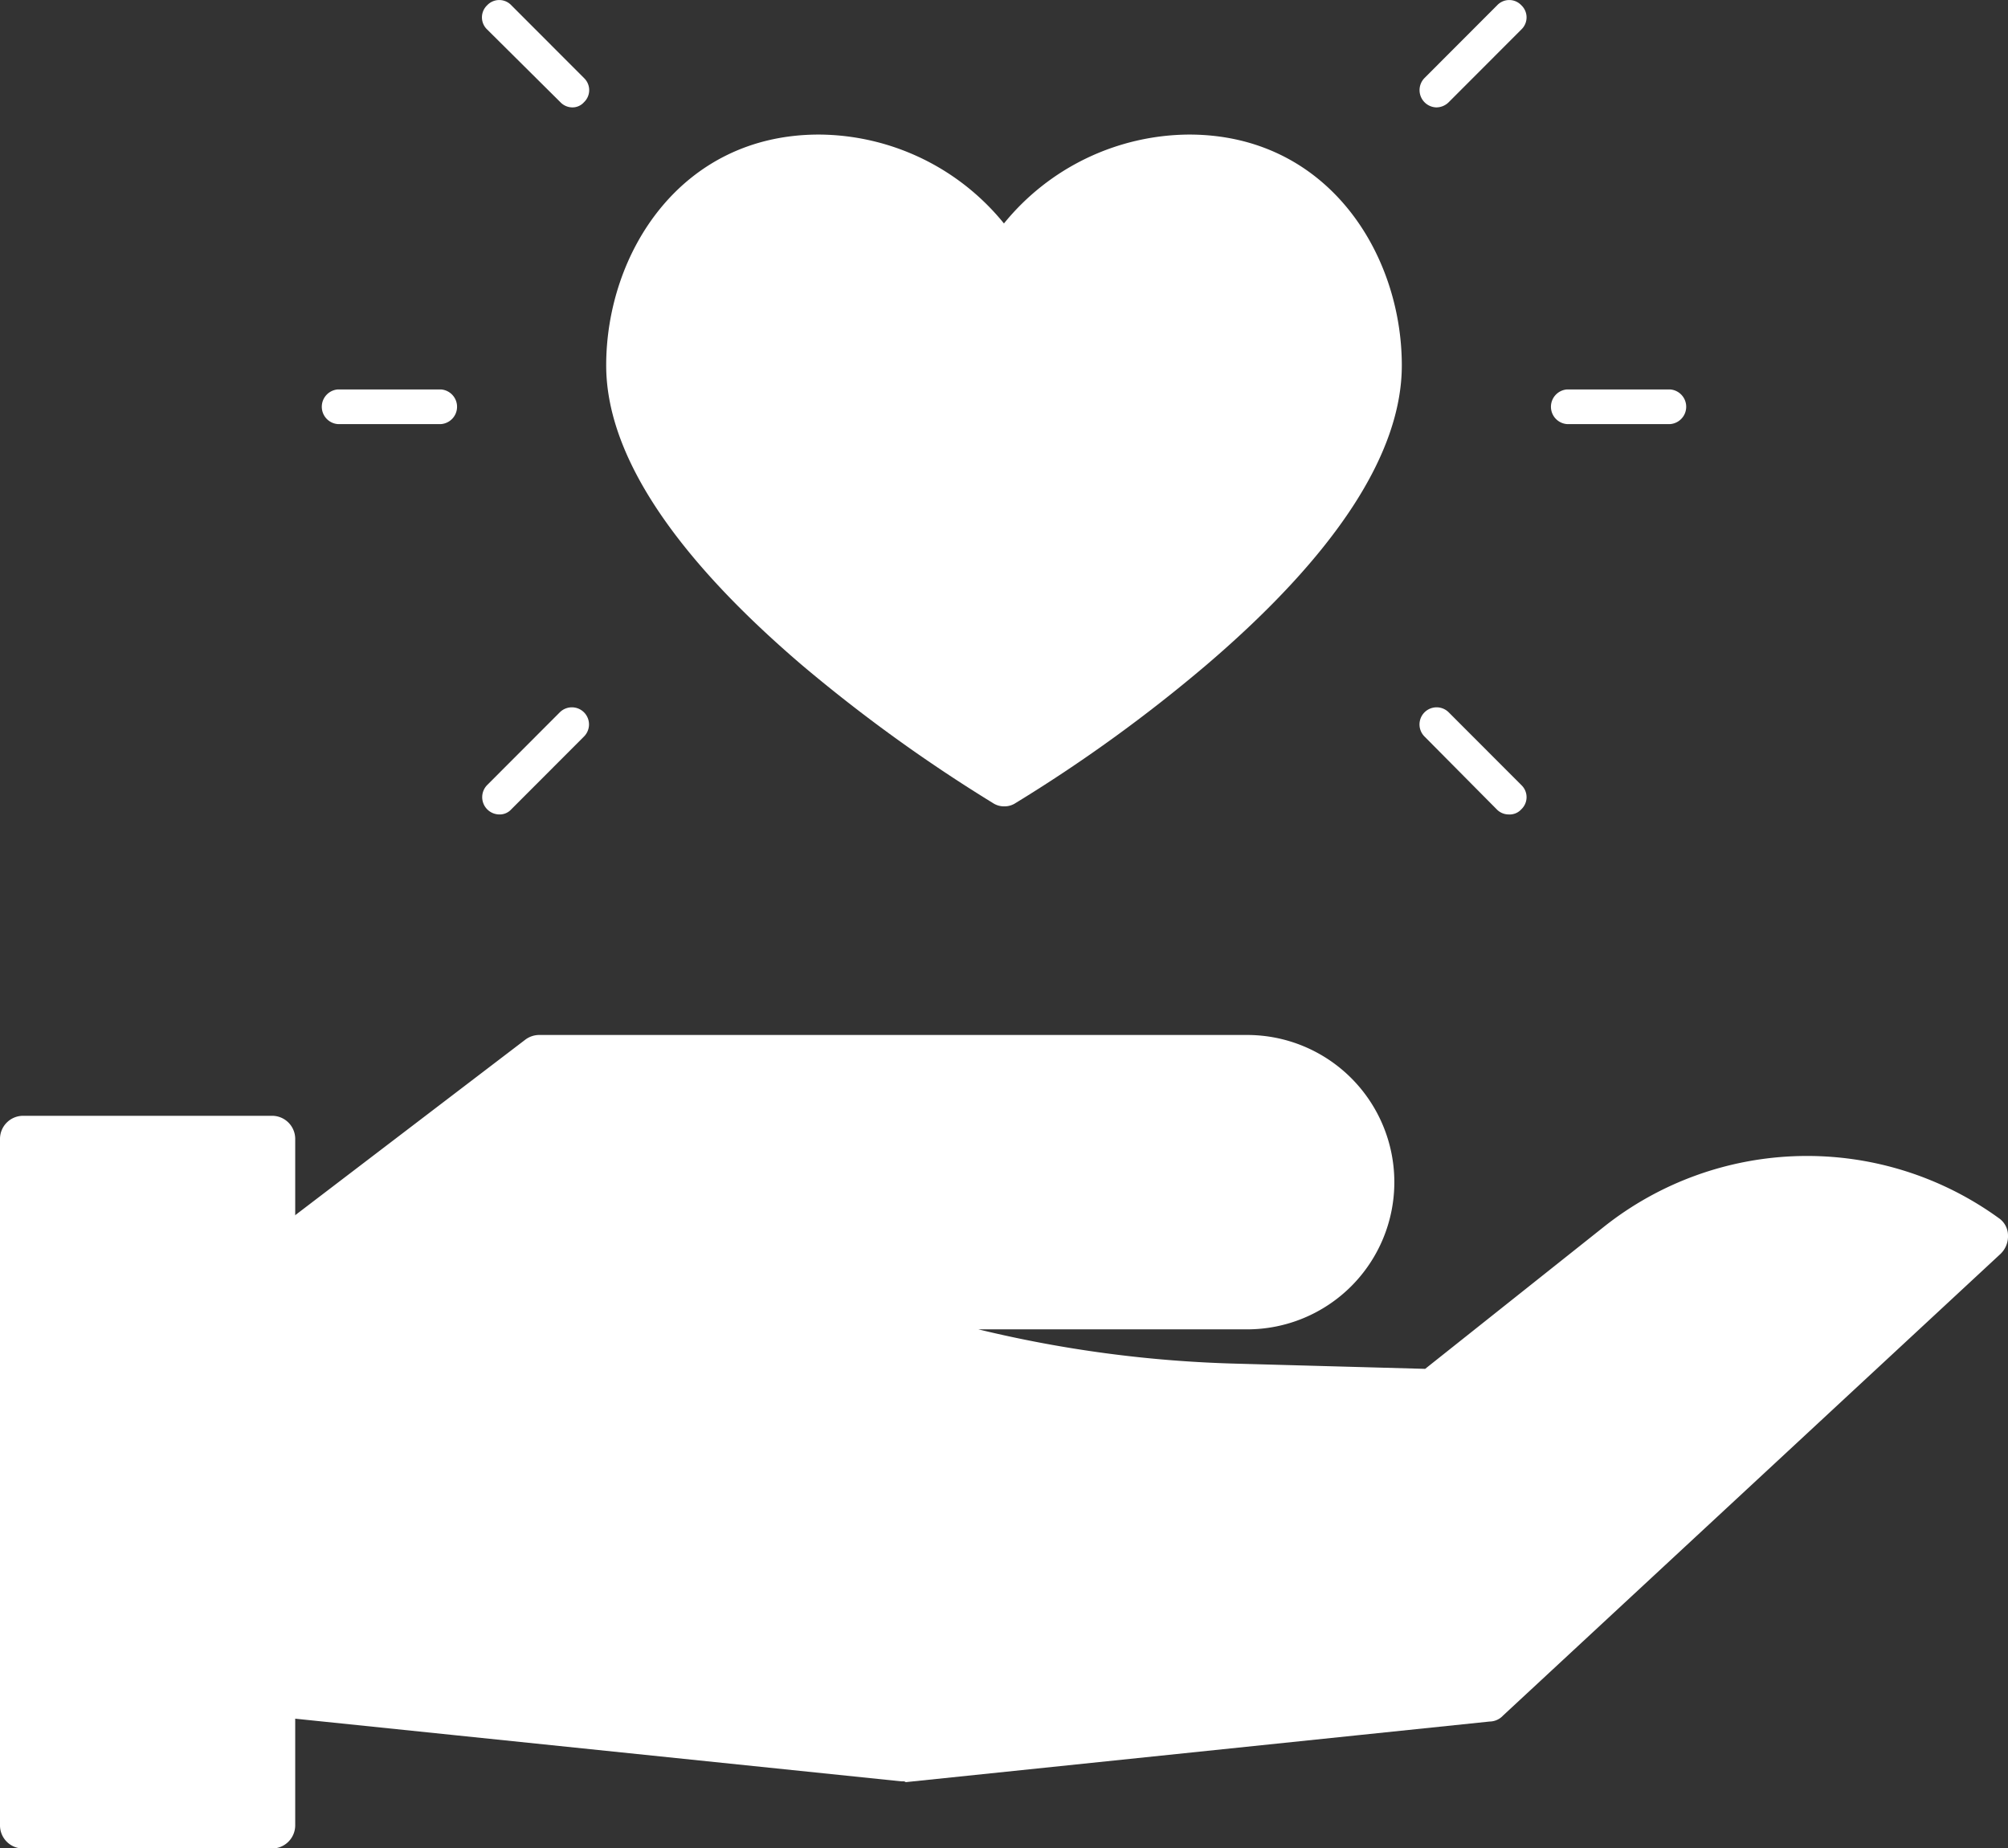
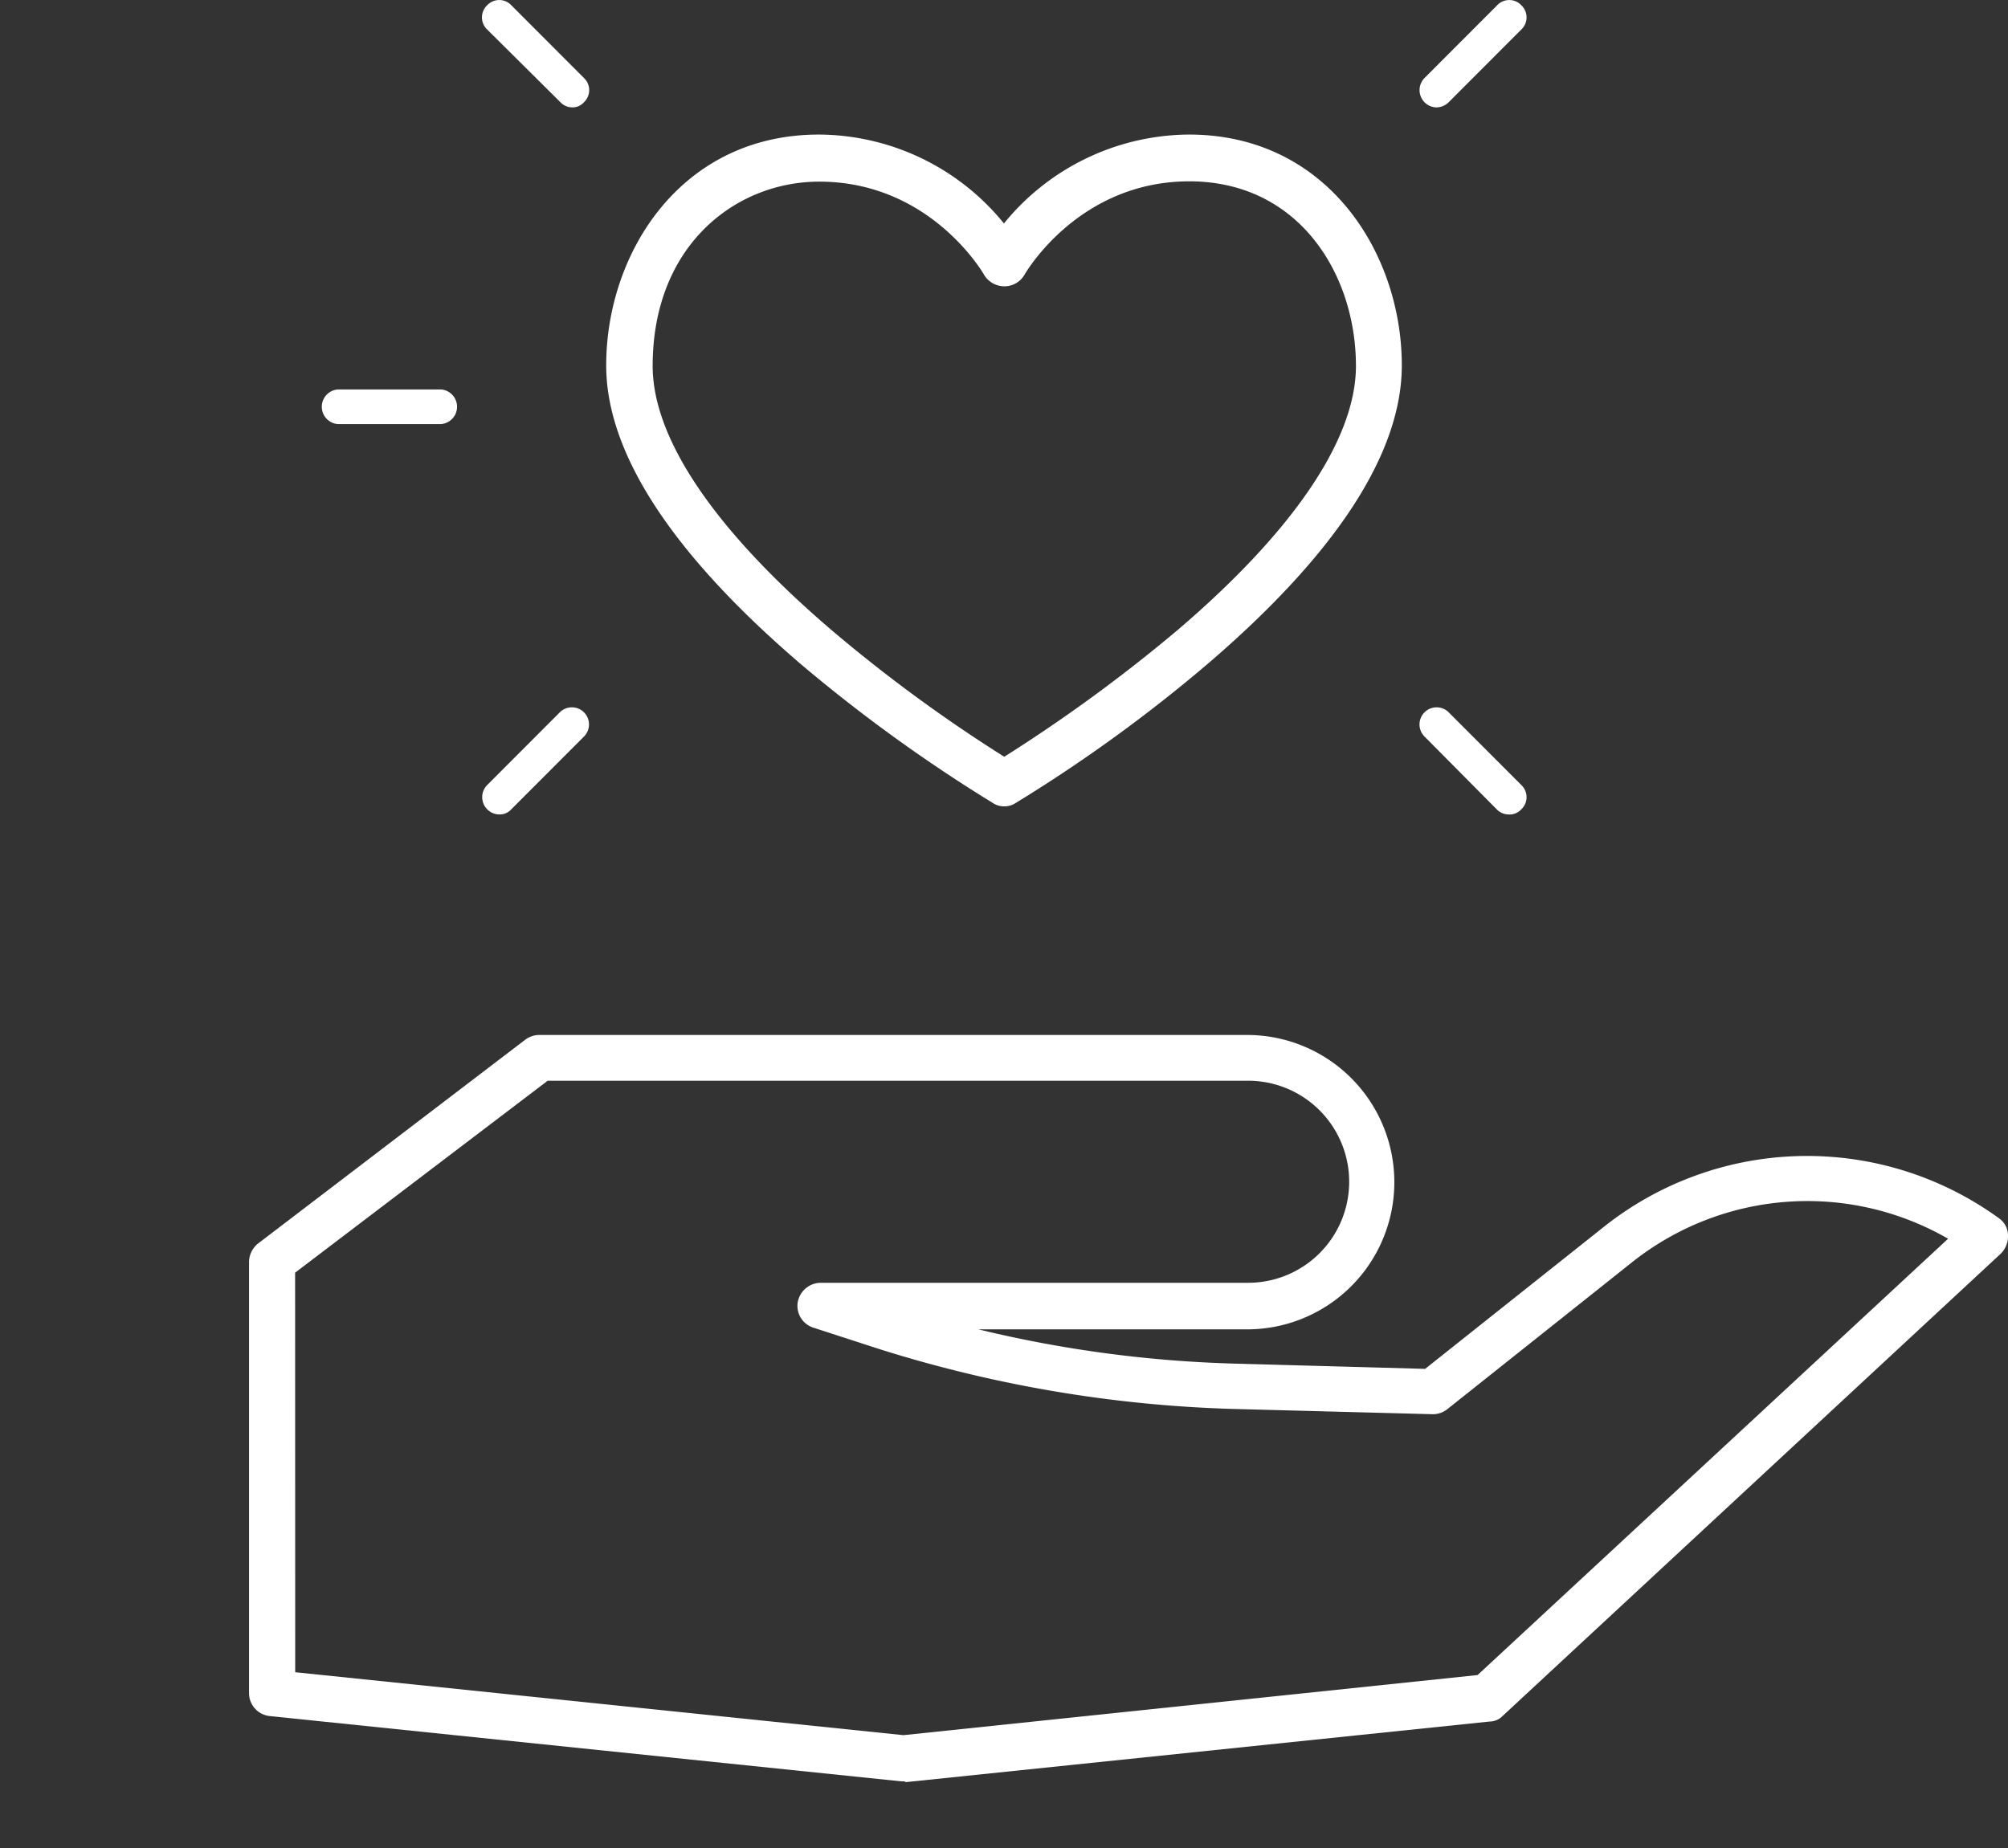
<svg xmlns="http://www.w3.org/2000/svg" id="Layer_1" data-name="Layer 1" width="198.75" height="182.95" viewBox="0 0 198.75 182.95">
  <rect x="0" y="0" width="198.75" height="182.95" fill="#333333" stroke="none" />
  <defs>
    <style>.cls-1{fill:none;}.cls-2{clip-path:url(#clip-path);}.cls-3{fill:#fff;}</style>
    <clipPath id="clip-path" transform="translate(0 -0.02)">
      <rect class="cls-1" width="198.75" height="183" />
    </clipPath>
  </defs>
  <g class="cls-2">
-     <rect class="cls-3" x="2.28" y="112.73" width="24.65" height="67.94" />
-     <path class="cls-3" d="M4.57,178.4H24.65V115H4.57ZM26.93,183H2.28A2.29,2.29,0,0,1,0,180.69V112.75a2.29,2.29,0,0,1,2.28-2.28H26.93a2.29,2.29,0,0,1,2.29,2.28v67.94A2.3,2.3,0,0,1,26.93,183Z" transform="translate(0 -0.02)" />
-     <path class="cls-3" d="M26.93,124.92l26.48-20.16h70.07a12.28,12.28,0,0,1,0,24.56H81.14l6.45,2.06a122.69,122.69,0,0,0,34.52,5.83l19.69.51,18.32-14.57a29.94,29.94,0,0,1,36.29-.8l-49.24,45.71-57.81,6-62.43-6.45Z" transform="translate(0 -0.02)" />
    <path class="cls-3" d="M29.22,165.55l60.2,6.23,56.83-5.95,46.57-43.19a27.88,27.88,0,0,0-31.22,2.28l-18.32,14.57a2.29,2.29,0,0,1-1.48.52l-19.69-.52A128.68,128.68,0,0,1,87,133.55l-6.5-2.11a2.26,2.26,0,0,1-1.54-2.52A2.33,2.33,0,0,1,81.2,127h42.34a10,10,0,0,0,0-20H54.21l-25,19Zm60.2,10.8h-.23l-62.48-6.46a2.28,2.28,0,0,1-2.06-2.28V124.92a2.37,2.37,0,0,1,.91-1.82L52,102.93a2.3,2.3,0,0,1,1.37-.46h70.07a14.57,14.57,0,0,1,0,29.14H96.84A121.74,121.74,0,0,0,122.17,135l18.89.52,17.69-14.06a32.34,32.34,0,0,1,39.09-.86,2.09,2.09,0,0,1,.91,1.72,2.41,2.41,0,0,1-.74,1.82l-49.25,45.71a1.83,1.83,0,0,1-1.31.58l-57.8,6A.4.4,0,0,0,89.42,176.35Z" transform="translate(0 -0.02)" />
-     <path class="cls-3" d="M117.72,15.68c-12.32,0-18.32,10.4-18.32,10.4s-5.93-10.4-18.31-10.4S62.31,26.19,62.31,36.25c0,19.31,37.09,41.37,37.09,41.37s37.09-22.06,37.09-41.37C136.49,26.19,130.05,15.68,117.72,15.68Z" transform="translate(0 -0.02)" />
    <path class="cls-3" d="M81.09,18C72.87,18,64.6,24.25,64.6,36.25c0,7.2,6.16,16.28,17.74,26.17A149.43,149.43,0,0,0,99.4,74.93a156.49,156.49,0,0,0,17.12-12.51c11.59-9.89,17.69-19,17.69-26.17,0-9.09-5.65-18.28-16.49-18.28s-16.09,8.85-16.32,9.25a2.29,2.29,0,0,1-2,1.14,2.35,2.35,0,0,1-2-1.14C97.18,26.82,91.93,18,81.09,18ZM99.4,79.84a2,2,0,0,1-1.14-.34A155.08,155.08,0,0,1,79.37,65.85C66.54,54.88,60,44.88,60,36.19c0-11.08,7.36-22.85,21.06-22.85a23.74,23.74,0,0,1,18.31,8.8,23.78,23.78,0,0,1,18.32-8.8c13.7,0,21.06,11.77,21.06,22.85,0,8.69-6.51,18.69-19.35,29.66A150,150,0,0,1,100.54,79.5,2,2,0,0,1,99.4,79.84Z" transform="translate(0 -0.02)" />
    <path class="cls-3" d="M43.65,42H33.44a1.72,1.72,0,0,1,0-3.43H43.65a1.72,1.72,0,0,1,0,3.43Z" transform="translate(0 -0.02)" />
    <path class="cls-3" d="M49.42,80.64a1.71,1.71,0,0,1-1.2-2.91l7.19-7.2a1.69,1.69,0,0,1,2.39,2.4l-7.19,7.2A1.54,1.54,0,0,1,49.42,80.64Z" transform="translate(0 -0.02)" />
    <path class="cls-3" d="M56.66,10.65a1.64,1.64,0,0,1-1.19-.51l-7.25-7.2a1.65,1.65,0,0,1,0-2.4,1.64,1.64,0,0,1,2.39,0l7.19,7.2a1.65,1.65,0,0,1,0,2.4A1.51,1.51,0,0,1,56.66,10.65Z" transform="translate(0 -0.02)" />
-     <path class="cls-3" d="M165.31,42H155.1a1.72,1.72,0,0,1,0-3.43h10.21a1.72,1.72,0,0,1,0,3.43Z" transform="translate(0 -0.02)" />
    <path class="cls-3" d="M142.14,10.65A1.71,1.71,0,0,1,141,7.74l7.19-7.2a1.64,1.64,0,0,1,2.39,0,1.65,1.65,0,0,1,0,2.4l-7.19,7.2A1.74,1.74,0,0,1,142.14,10.65Z" transform="translate(0 -0.02)" />
    <path class="cls-3" d="M149.33,80.64a1.64,1.64,0,0,1-1.19-.51L141,72.93a1.69,1.69,0,1,1,2.39-2.4l7.19,7.2a1.65,1.65,0,0,1,0,2.4A1.55,1.55,0,0,1,149.33,80.64Z" transform="translate(0 -0.02)" />
  </g>
</svg>